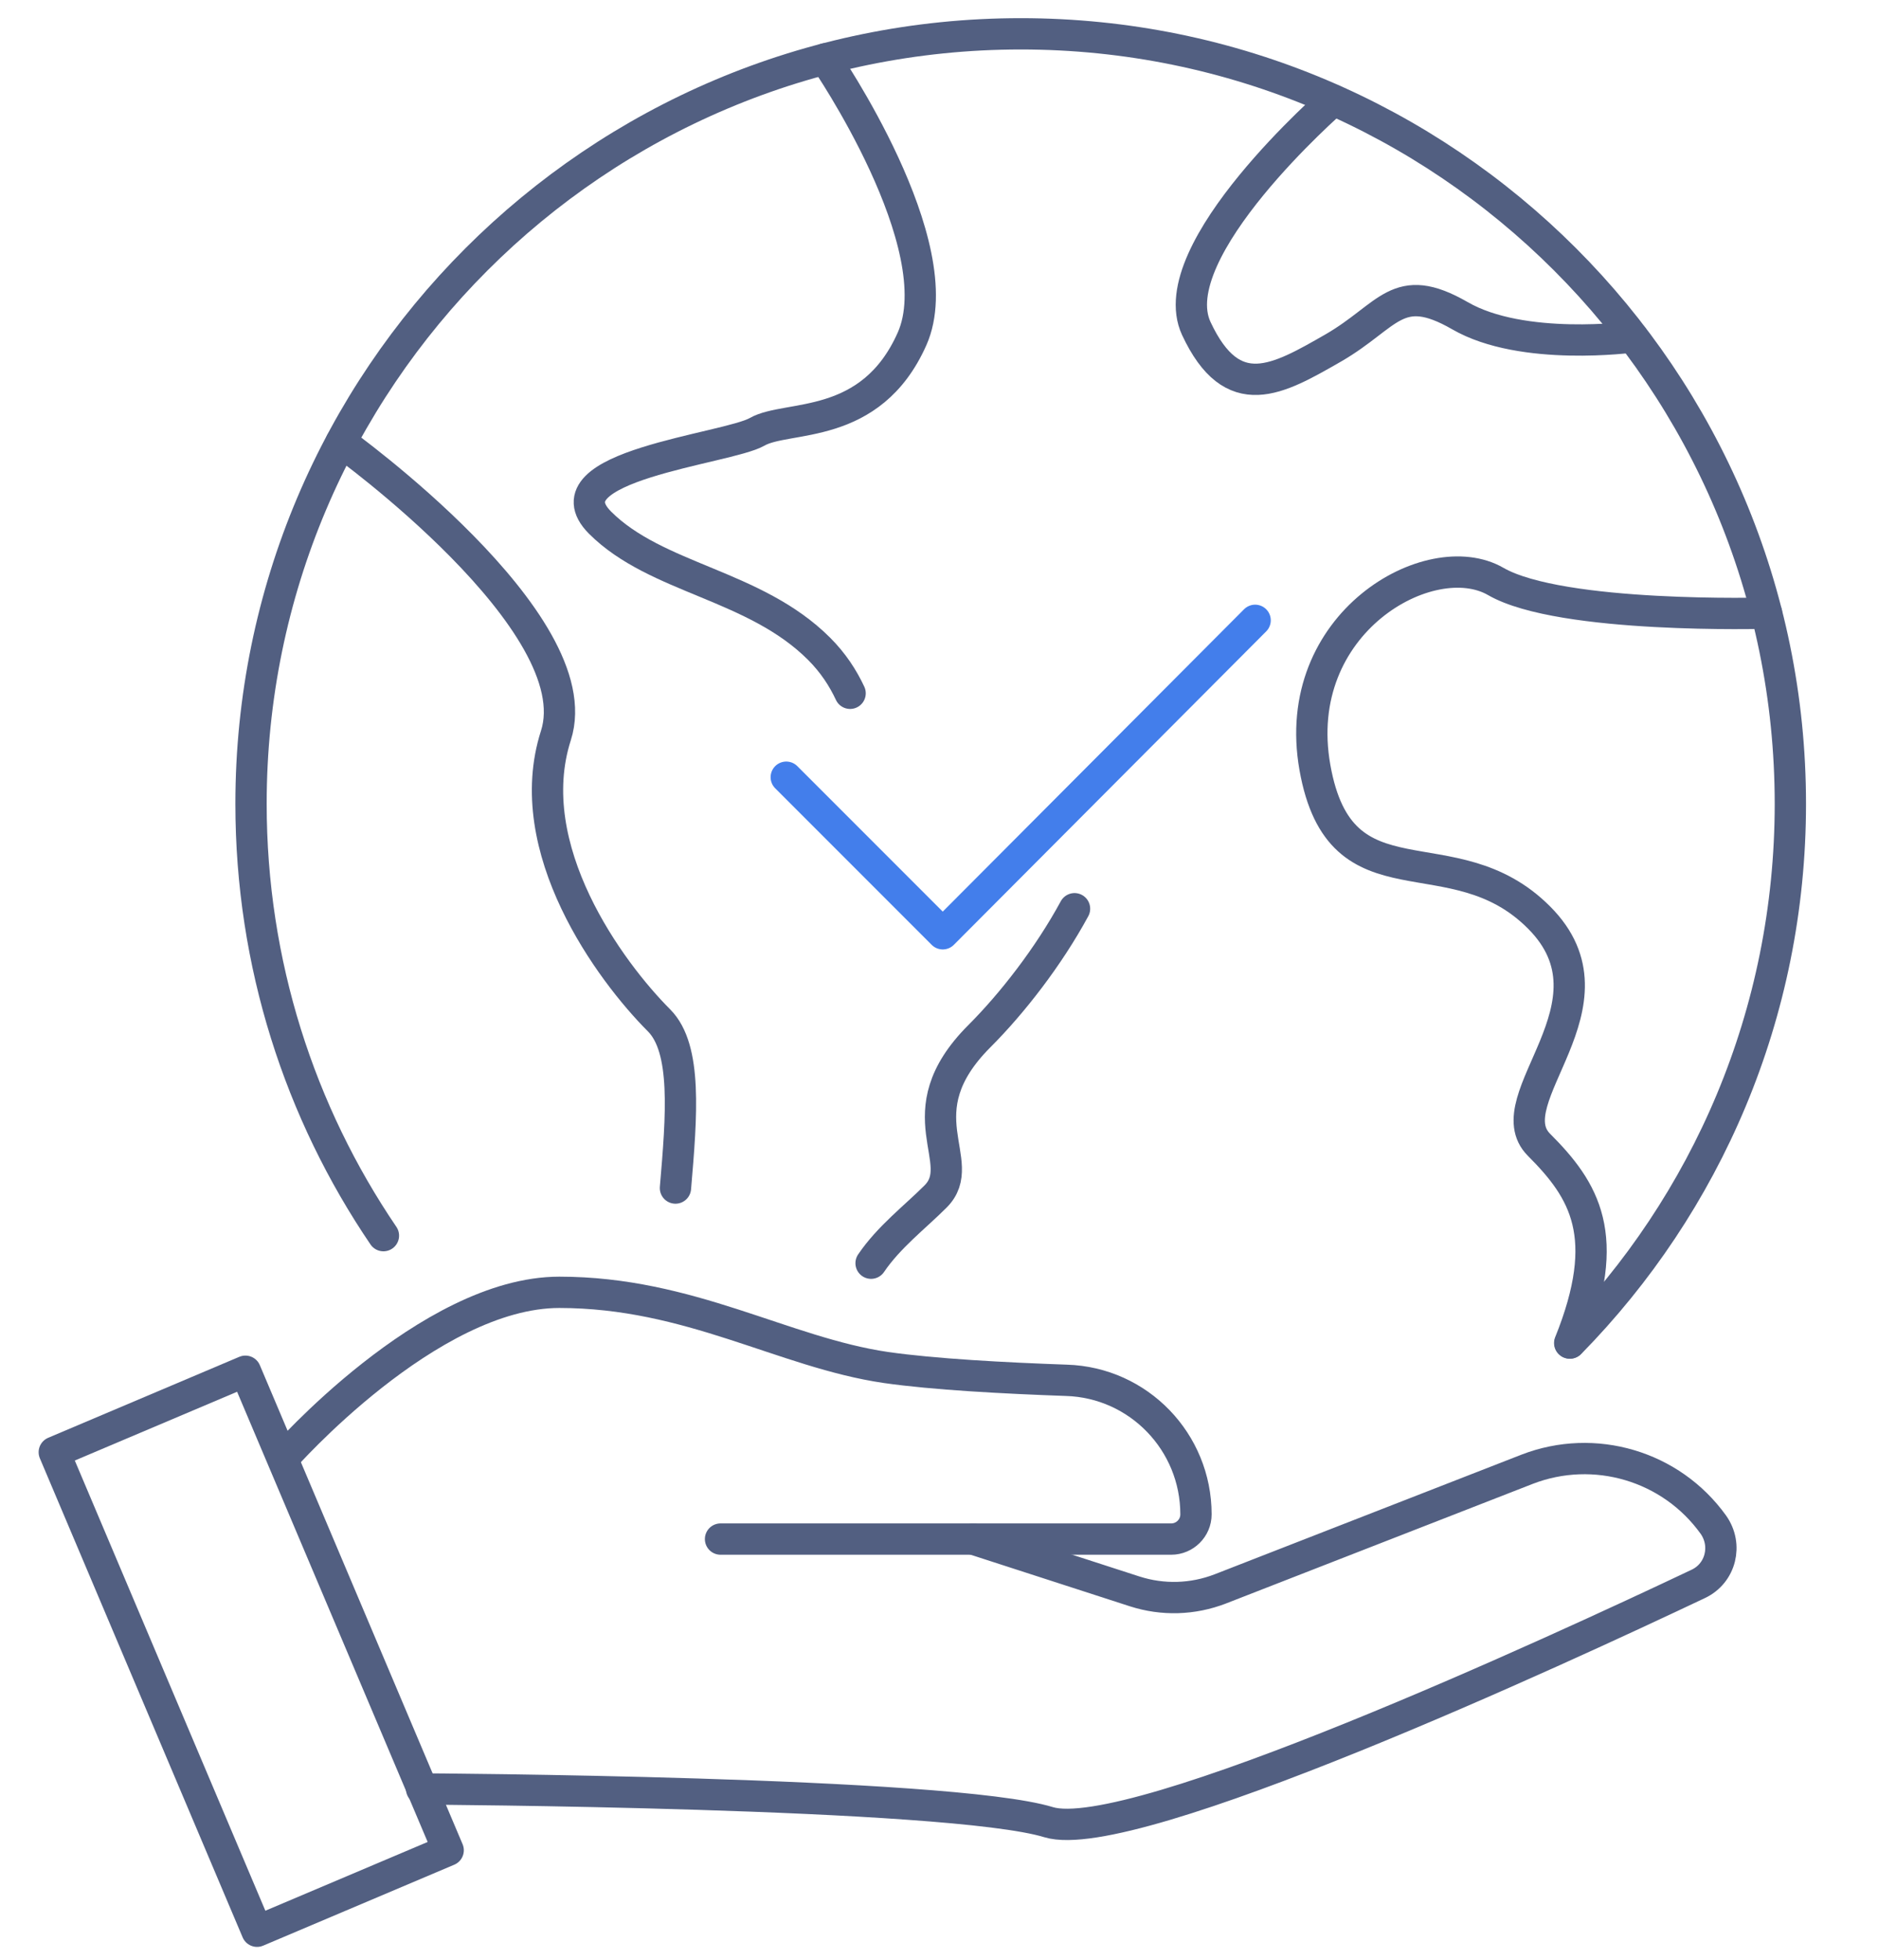
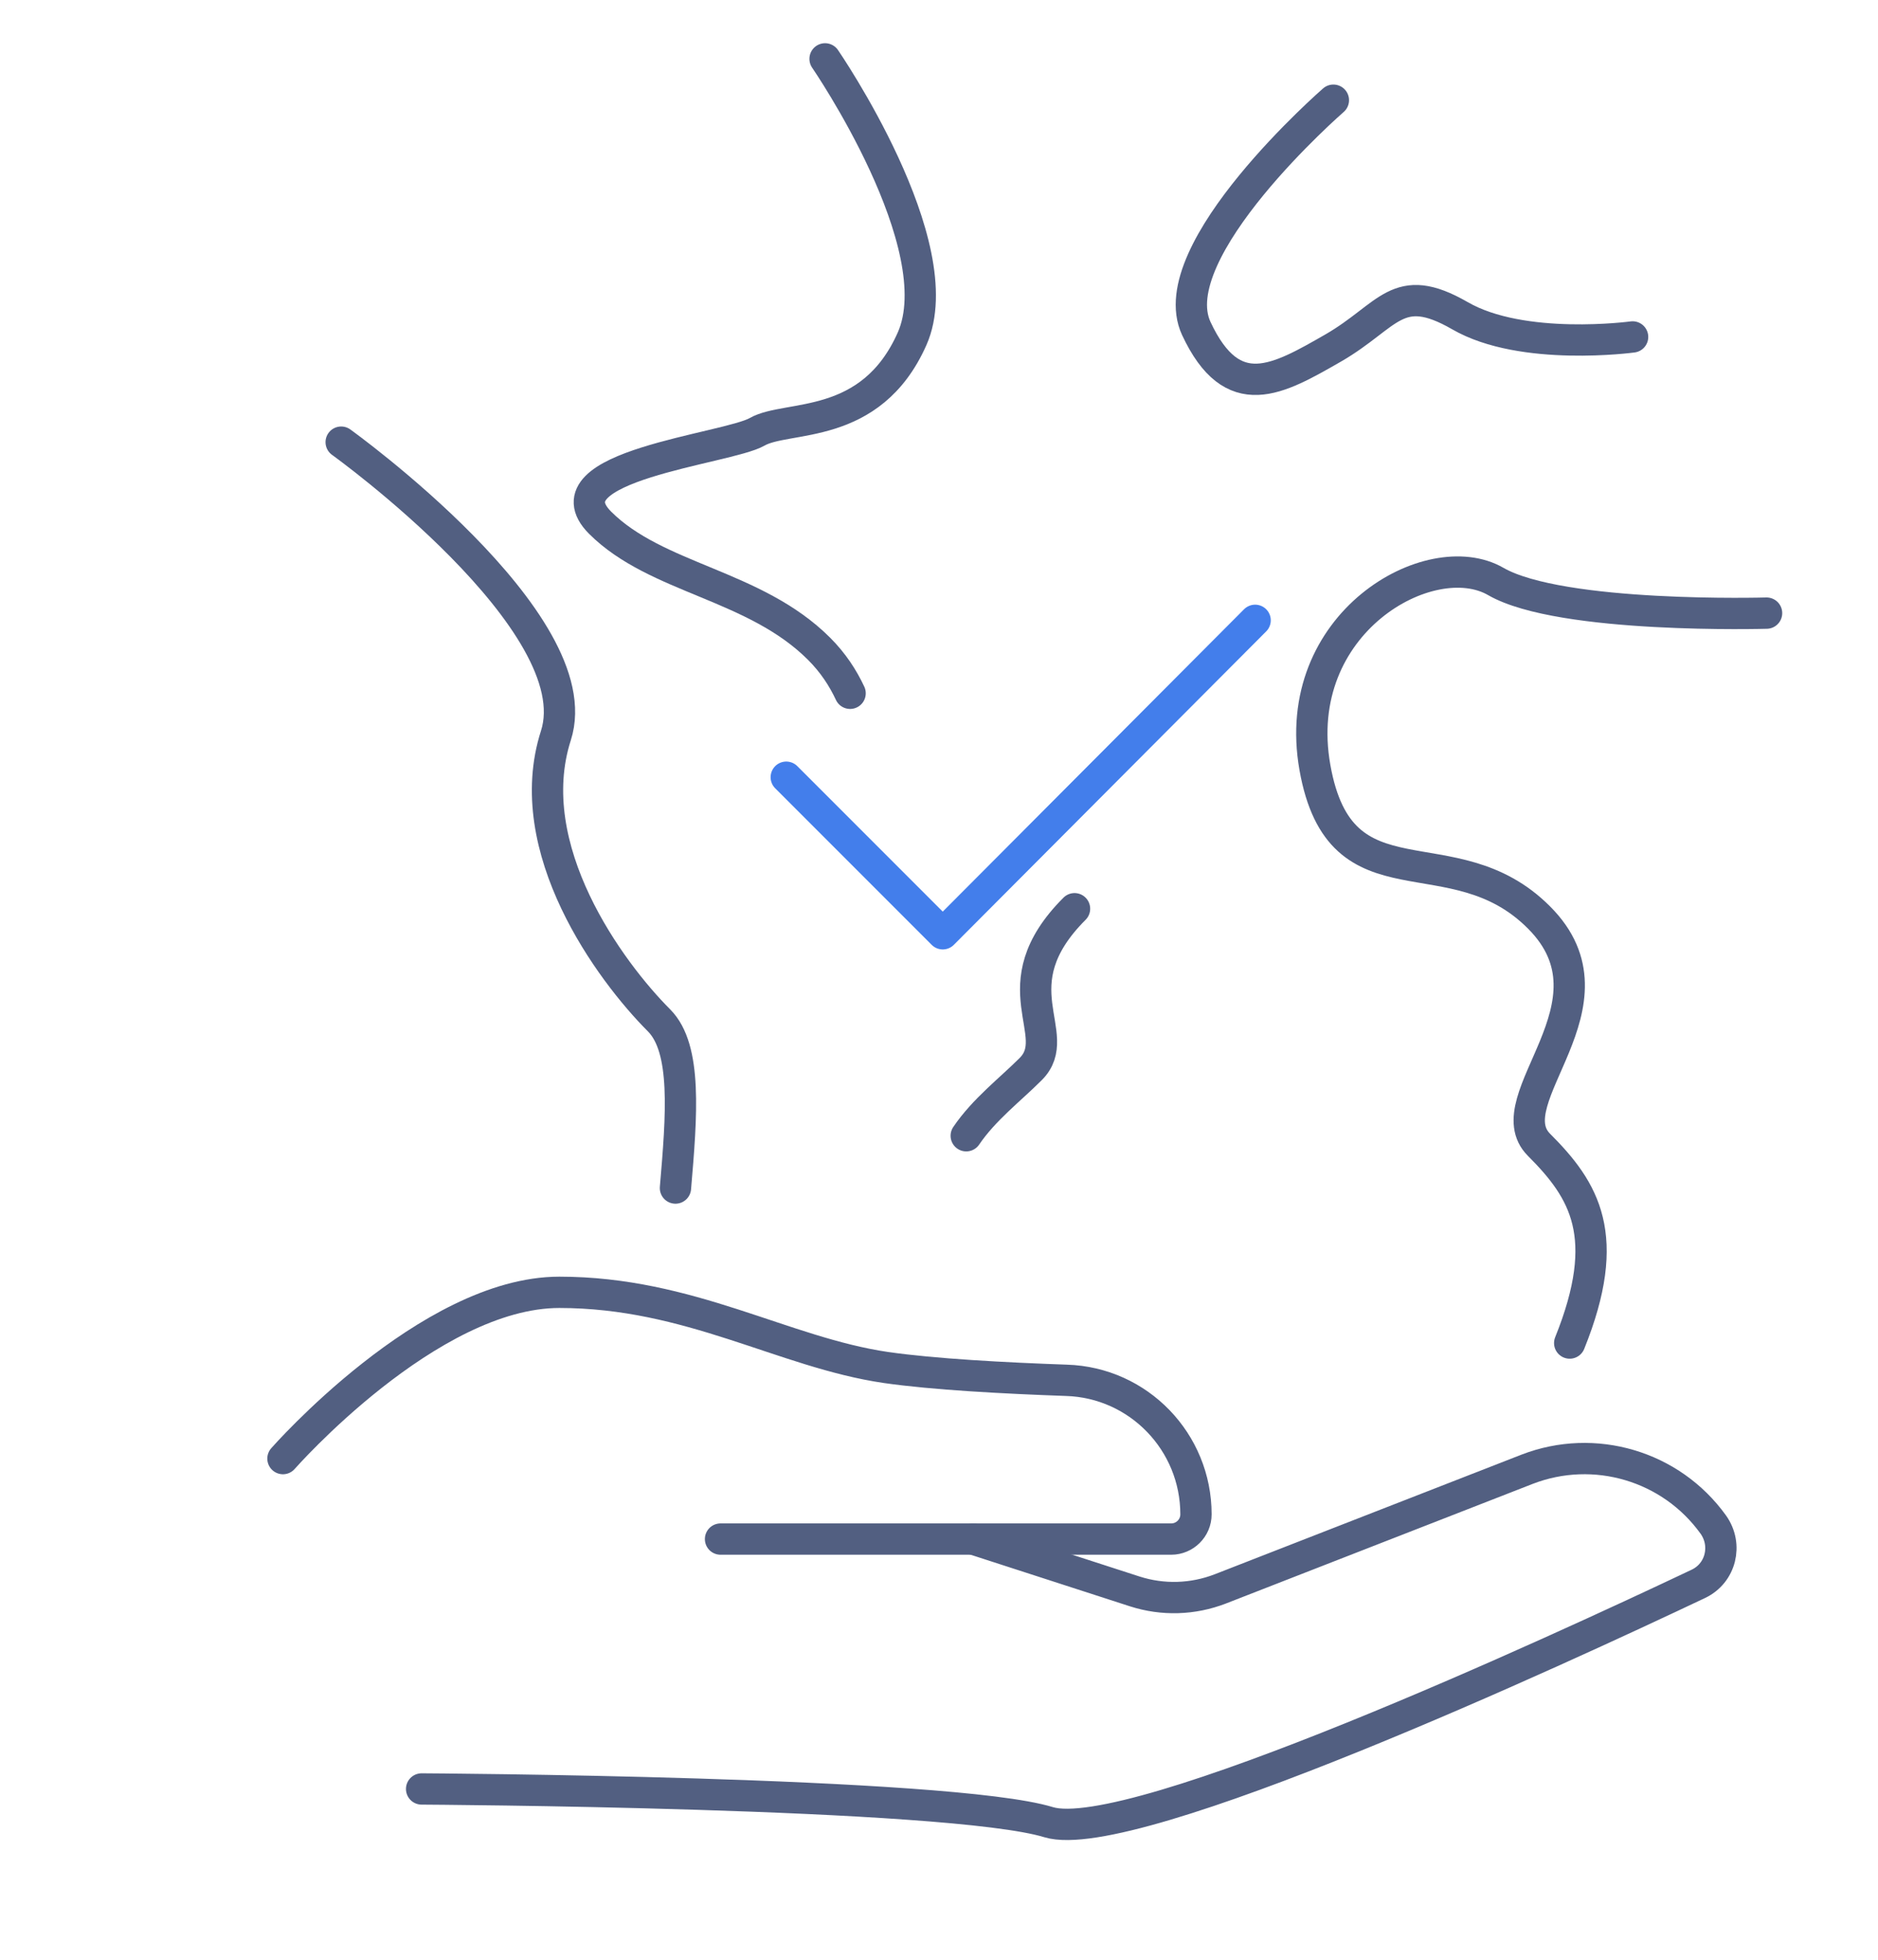
<svg xmlns="http://www.w3.org/2000/svg" id="图层_1" x="0px" y="0px" viewBox="0 0 600 626" style="enable-background:new 0 0 600 626;" xml:space="preserve">
  <style type="text/css">	.st0{fill:none;stroke:#525F81;stroke-width:10;stroke-linecap:round;stroke-linejoin:round;stroke-miterlimit:7.111;}	.st1{fill:none;stroke:#525F81;stroke-width:10;stroke-linecap:round;stroke-linejoin:round;stroke-miterlimit:7.111;}	.st2{fill:none;stroke:#437EEB;stroke-width:10;stroke-linecap:round;stroke-linejoin:round;stroke-miterlimit:13.333;}</style>
  <g>
    <g>
      <g>
        <g>
          <g>
            <path class="st0" d="M134.7,571.3c0,0,168.5,0.9,200.3,10.6c26.6,8.1,163.5-55.2,207.6-76.1c7.2-3.4,9.4-12.4,4.8-18.9l0,0      c-13.5-18.8-38-26-59.5-17.7l-98,38.2c-8.8,3.4-18.4,3.7-27.4,0.8l-51.6-16.7" />
            <path class="st0" d="M90.4,465.8c0,0,46.6-53.1,88.3-53.1s71.6,19.2,104.3,24c15.3,2.2,37.9,3.4,57.7,4.1      c23.1,0.7,41.4,19.7,41.4,42.8l0,0c0,4.4-3.6,7.9-7.9,7.9h-144" />
-             <rect x="46.9" y="444.3" transform="matrix(0.921 -0.39 0.39 0.921 -199.128 72.85)" class="st1" width="66.3" height="166.1" />
          </g>
        </g>
      </g>
    </g>
    <g>
-       <path class="st0" d="M122.5,394.6c-26.7-39.3-42.3-86.8-42.3-137.9c0-135.8,110.1-245.9,245.9-245.9S572,120.8,572,256.7   c0,67.1-26.8,127.8-70.4,172.2" />
      <path class="st0" d="M215.8,379.4c2-23.3,3.7-44.5-5.2-53.5c-15.7-15.7-44.6-54.9-33-91S109,141.2,109,141.2" />
-       <path class="st0" d="M343.3,290.2c-8.3,15.3-19.9,30.2-30.4,40.7c-24.8,24.8-2.8,40-14,51.2c-6.6,6.6-14.9,12.9-20.6,21.3" />
+       <path class="st0" d="M343.3,290.2c-24.8,24.8-2.8,40-14,51.2c-6.6,6.6-14.9,12.9-20.6,21.3" />
      <path class="st0" d="M263.6,18.8c0,0,41,59.6,27.8,89.4c-13.2,29.7-39.9,24.2-49.5,29.7s-68.2,10.9-50.2,29   c18,18,49.4,19.7,70,40.3c4.5,4.5,7.6,9.3,9.9,14.2" />
      <path class="st0" d="M564.4,195.8c0,0-65.6,1.9-86.5-10.1c-20.9-12.1-66,13.2-57.8,59.4s43.9,20.1,71.6,47.9   c27.7,27.7-14.5,58.1,0,72.6s23.6,29.1,9.8,63.3" />
      <path class="st0" d="M426,32c0,0-55.3,48.1-43.8,72.9c11.6,24.8,26,16.4,43.8,6.2c17.8-10.3,20.4-21.8,40.4-10.3   c20,11.6,55.2,6.8,55.2,6.8" />
    </g>
  </g>
  <polyline class="st2" points="251.2,248.2 301.2,298.2 401,198.1 " />
</svg>